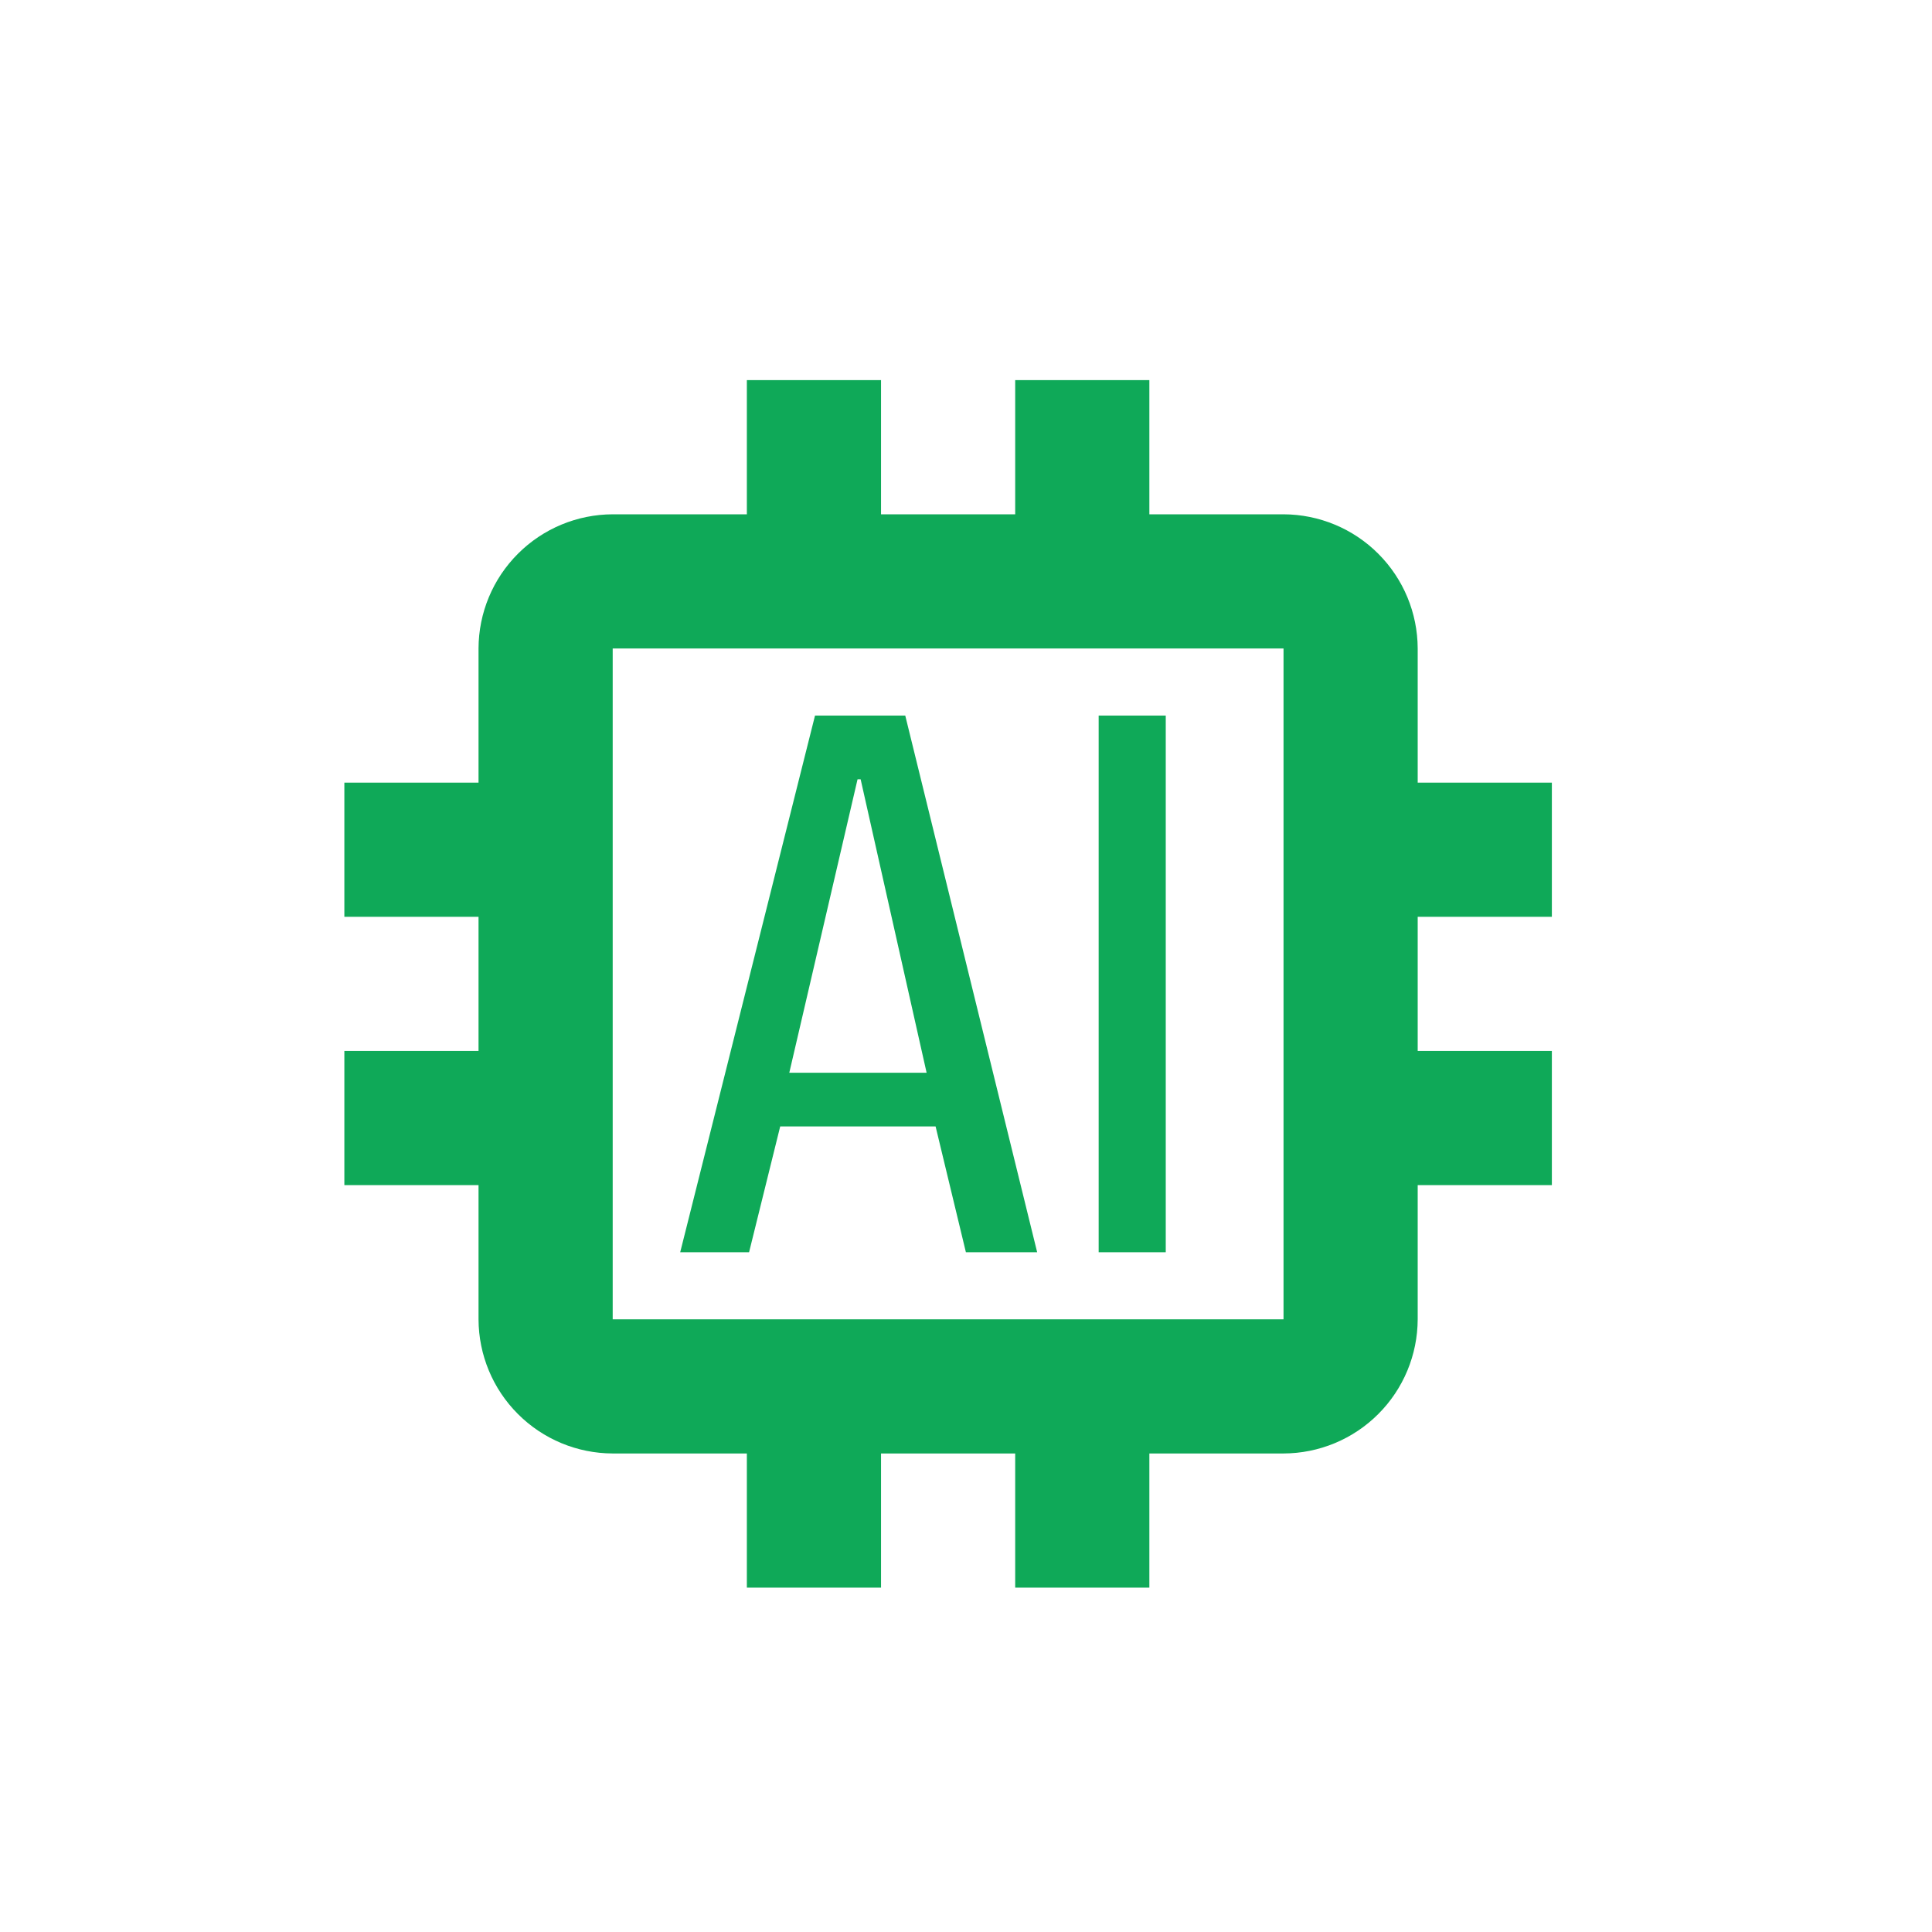
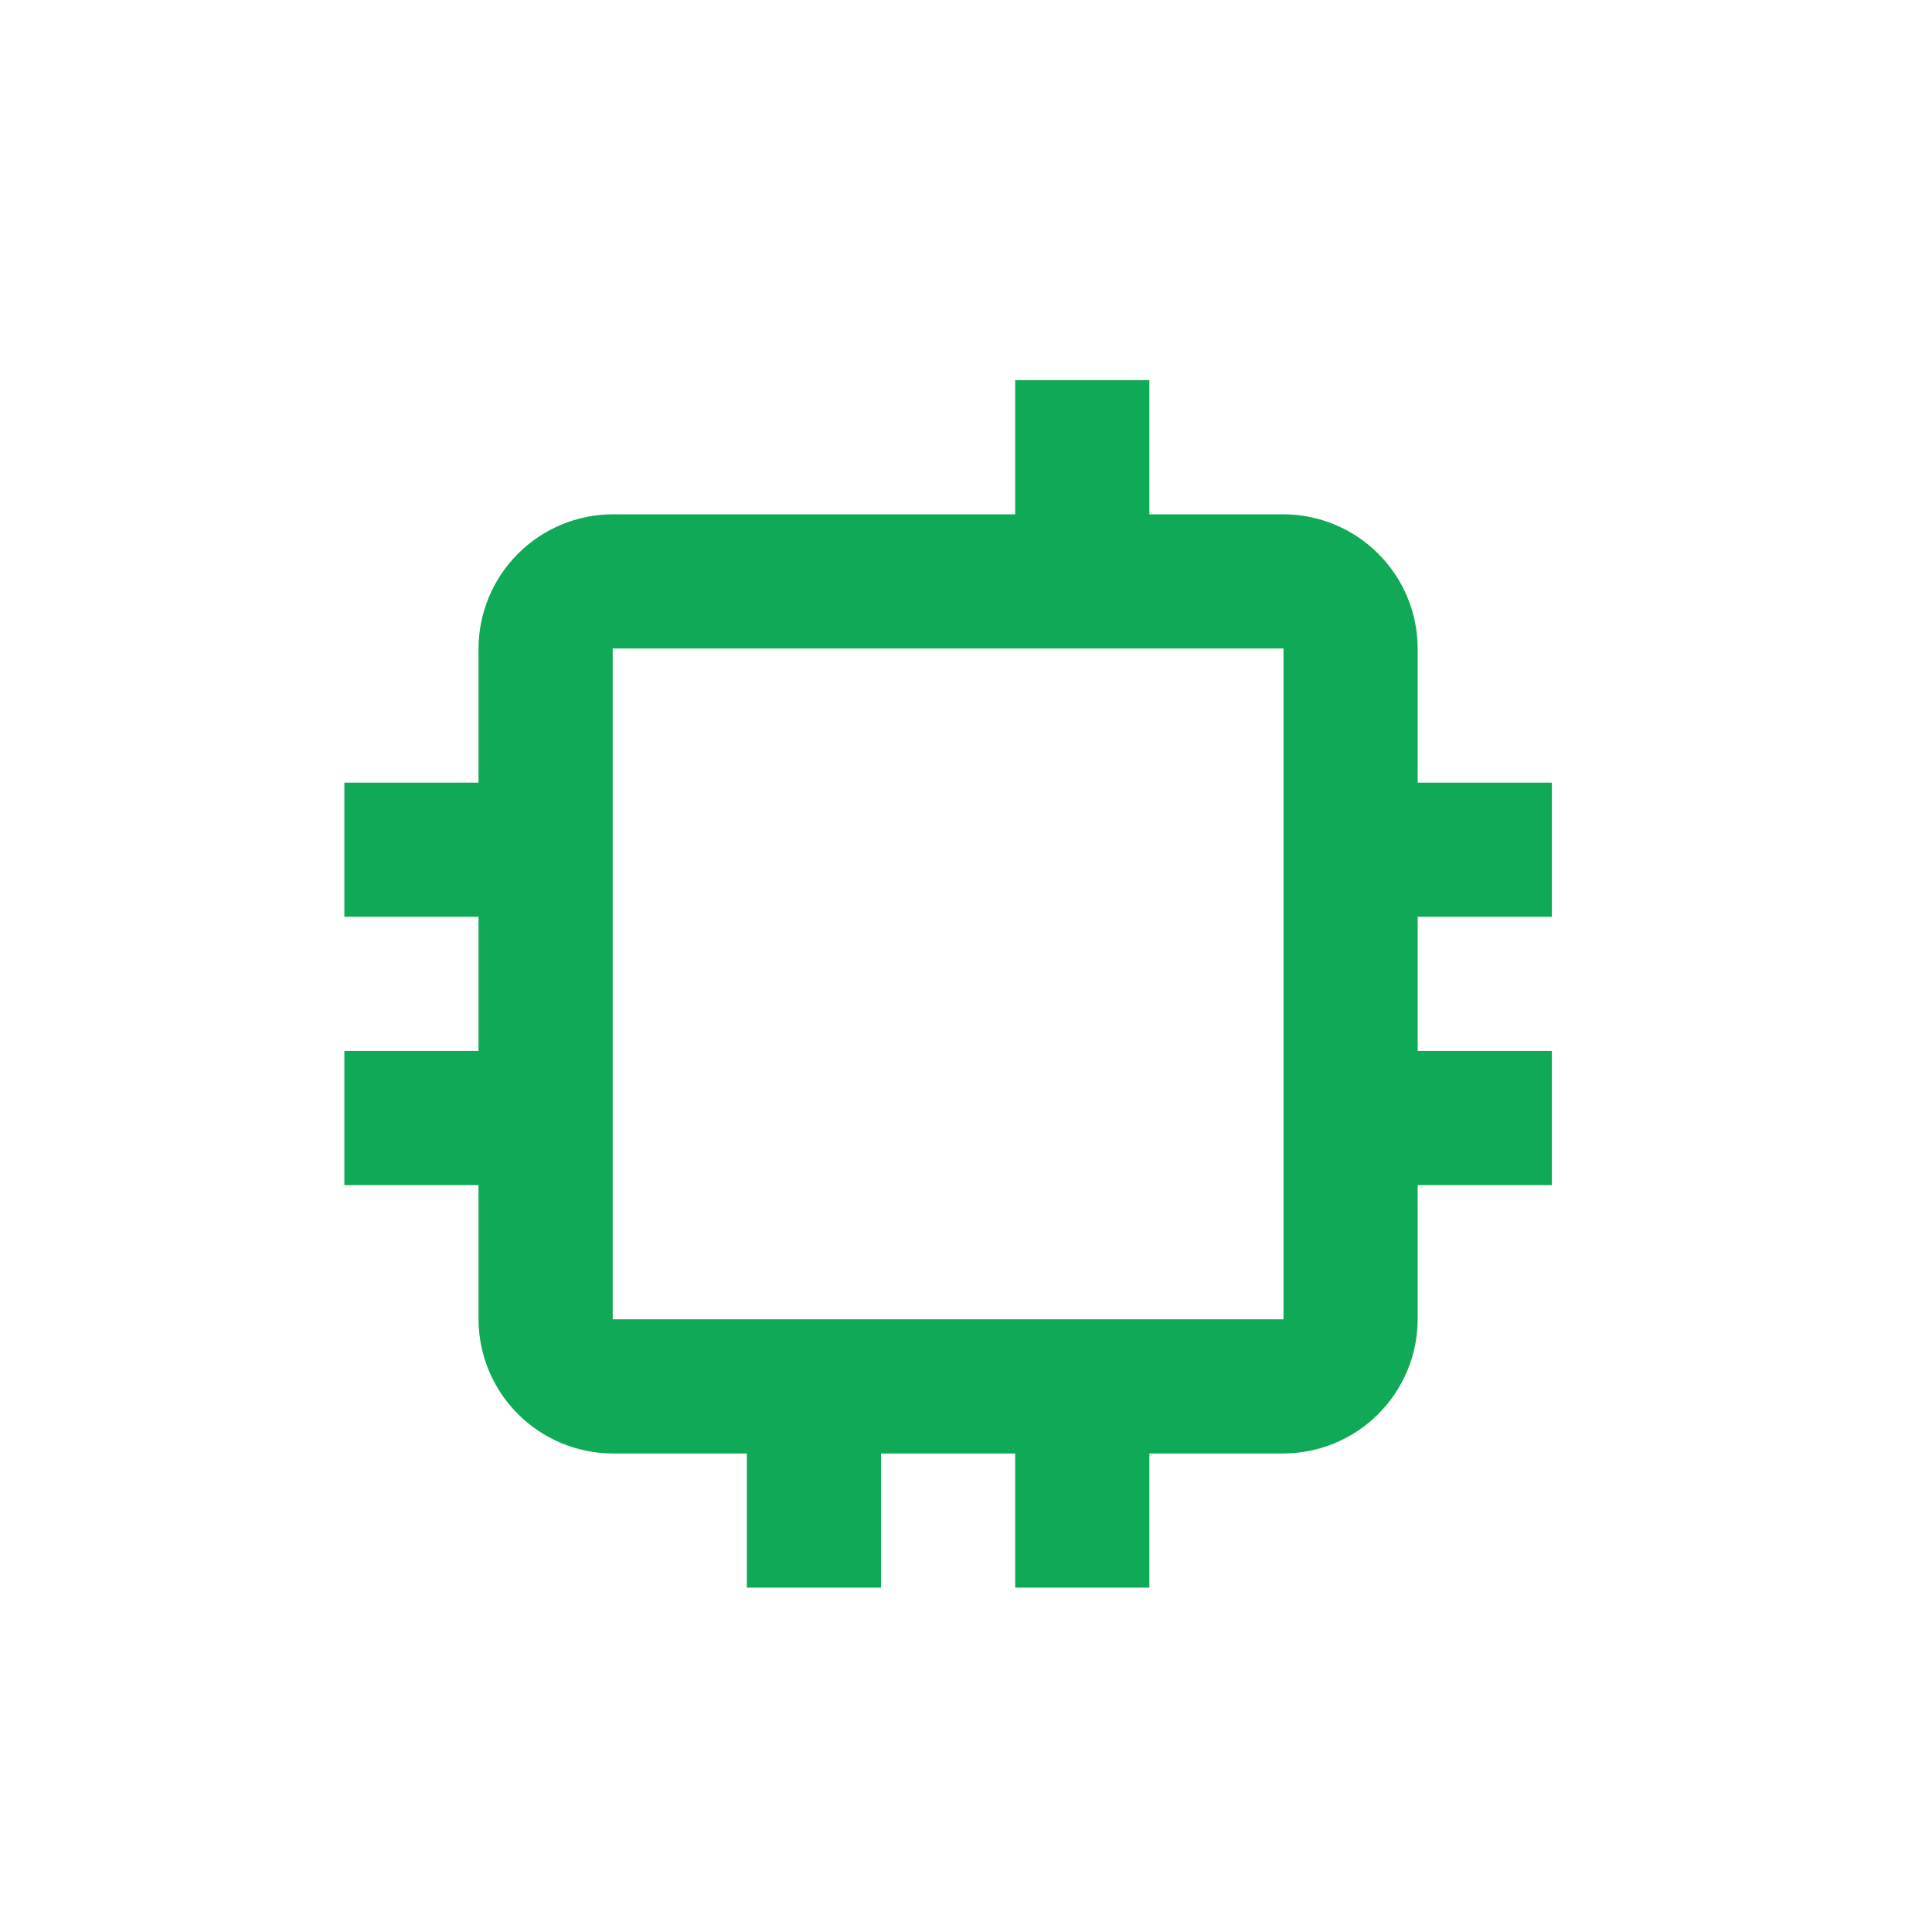
<svg xmlns="http://www.w3.org/2000/svg" width="54" height="54" viewBox="0 0 54 54" fill="none">
-   <path d="M43.375 25.625V21.875H39.625V18.125C39.622 17.131 39.226 16.179 38.523 15.477C37.821 14.774 36.869 14.378 35.875 14.375H32.125V10.625H28.375V14.375H24.625V10.625H20.875V14.375H17.125C16.131 14.378 15.179 14.774 14.477 15.477C13.774 16.179 13.378 17.131 13.375 18.125V21.875H9.625V25.625H13.375V29.375H9.625V33.125H13.375V36.875C13.378 37.869 13.774 38.821 14.477 39.523C15.179 40.226 16.131 40.622 17.125 40.625H20.875V44.375H24.625V40.625H28.375V44.375H32.125V40.625H35.875C36.869 40.622 37.821 40.226 38.523 39.523C39.226 38.821 39.622 37.869 39.625 36.875V33.125H43.375V29.375H39.625V25.625H43.375ZM35.875 36.875H17.125V18.125H35.875V36.875Z" fill="#0FA958" />
-   <path d="M25.302 20H22.78L19.012 35H20.937L21.807 31.484H26.15L26.997 35H28.989L25.302 20ZM22.061 29.983L23.969 21.781H24.055L25.899 29.983H22.061ZM30.708 20H32.583V35H30.708V20Z" fill="#0FA958" />
+   <path d="M43.375 25.625V21.875H39.625V18.125C39.622 17.131 39.226 16.179 38.523 15.477C37.821 14.774 36.869 14.378 35.875 14.375H32.125V10.625H28.375V14.375H24.625H20.875V14.375H17.125C16.131 14.378 15.179 14.774 14.477 15.477C13.774 16.179 13.378 17.131 13.375 18.125V21.875H9.625V25.625H13.375V29.375H9.625V33.125H13.375V36.875C13.378 37.869 13.774 38.821 14.477 39.523C15.179 40.226 16.131 40.622 17.125 40.625H20.875V44.375H24.625V40.625H28.375V44.375H32.125V40.625H35.875C36.869 40.622 37.821 40.226 38.523 39.523C39.226 38.821 39.622 37.869 39.625 36.875V33.125H43.375V29.375H39.625V25.625H43.375ZM35.875 36.875H17.125V18.125H35.875V36.875Z" fill="#0FA958" />
</svg>